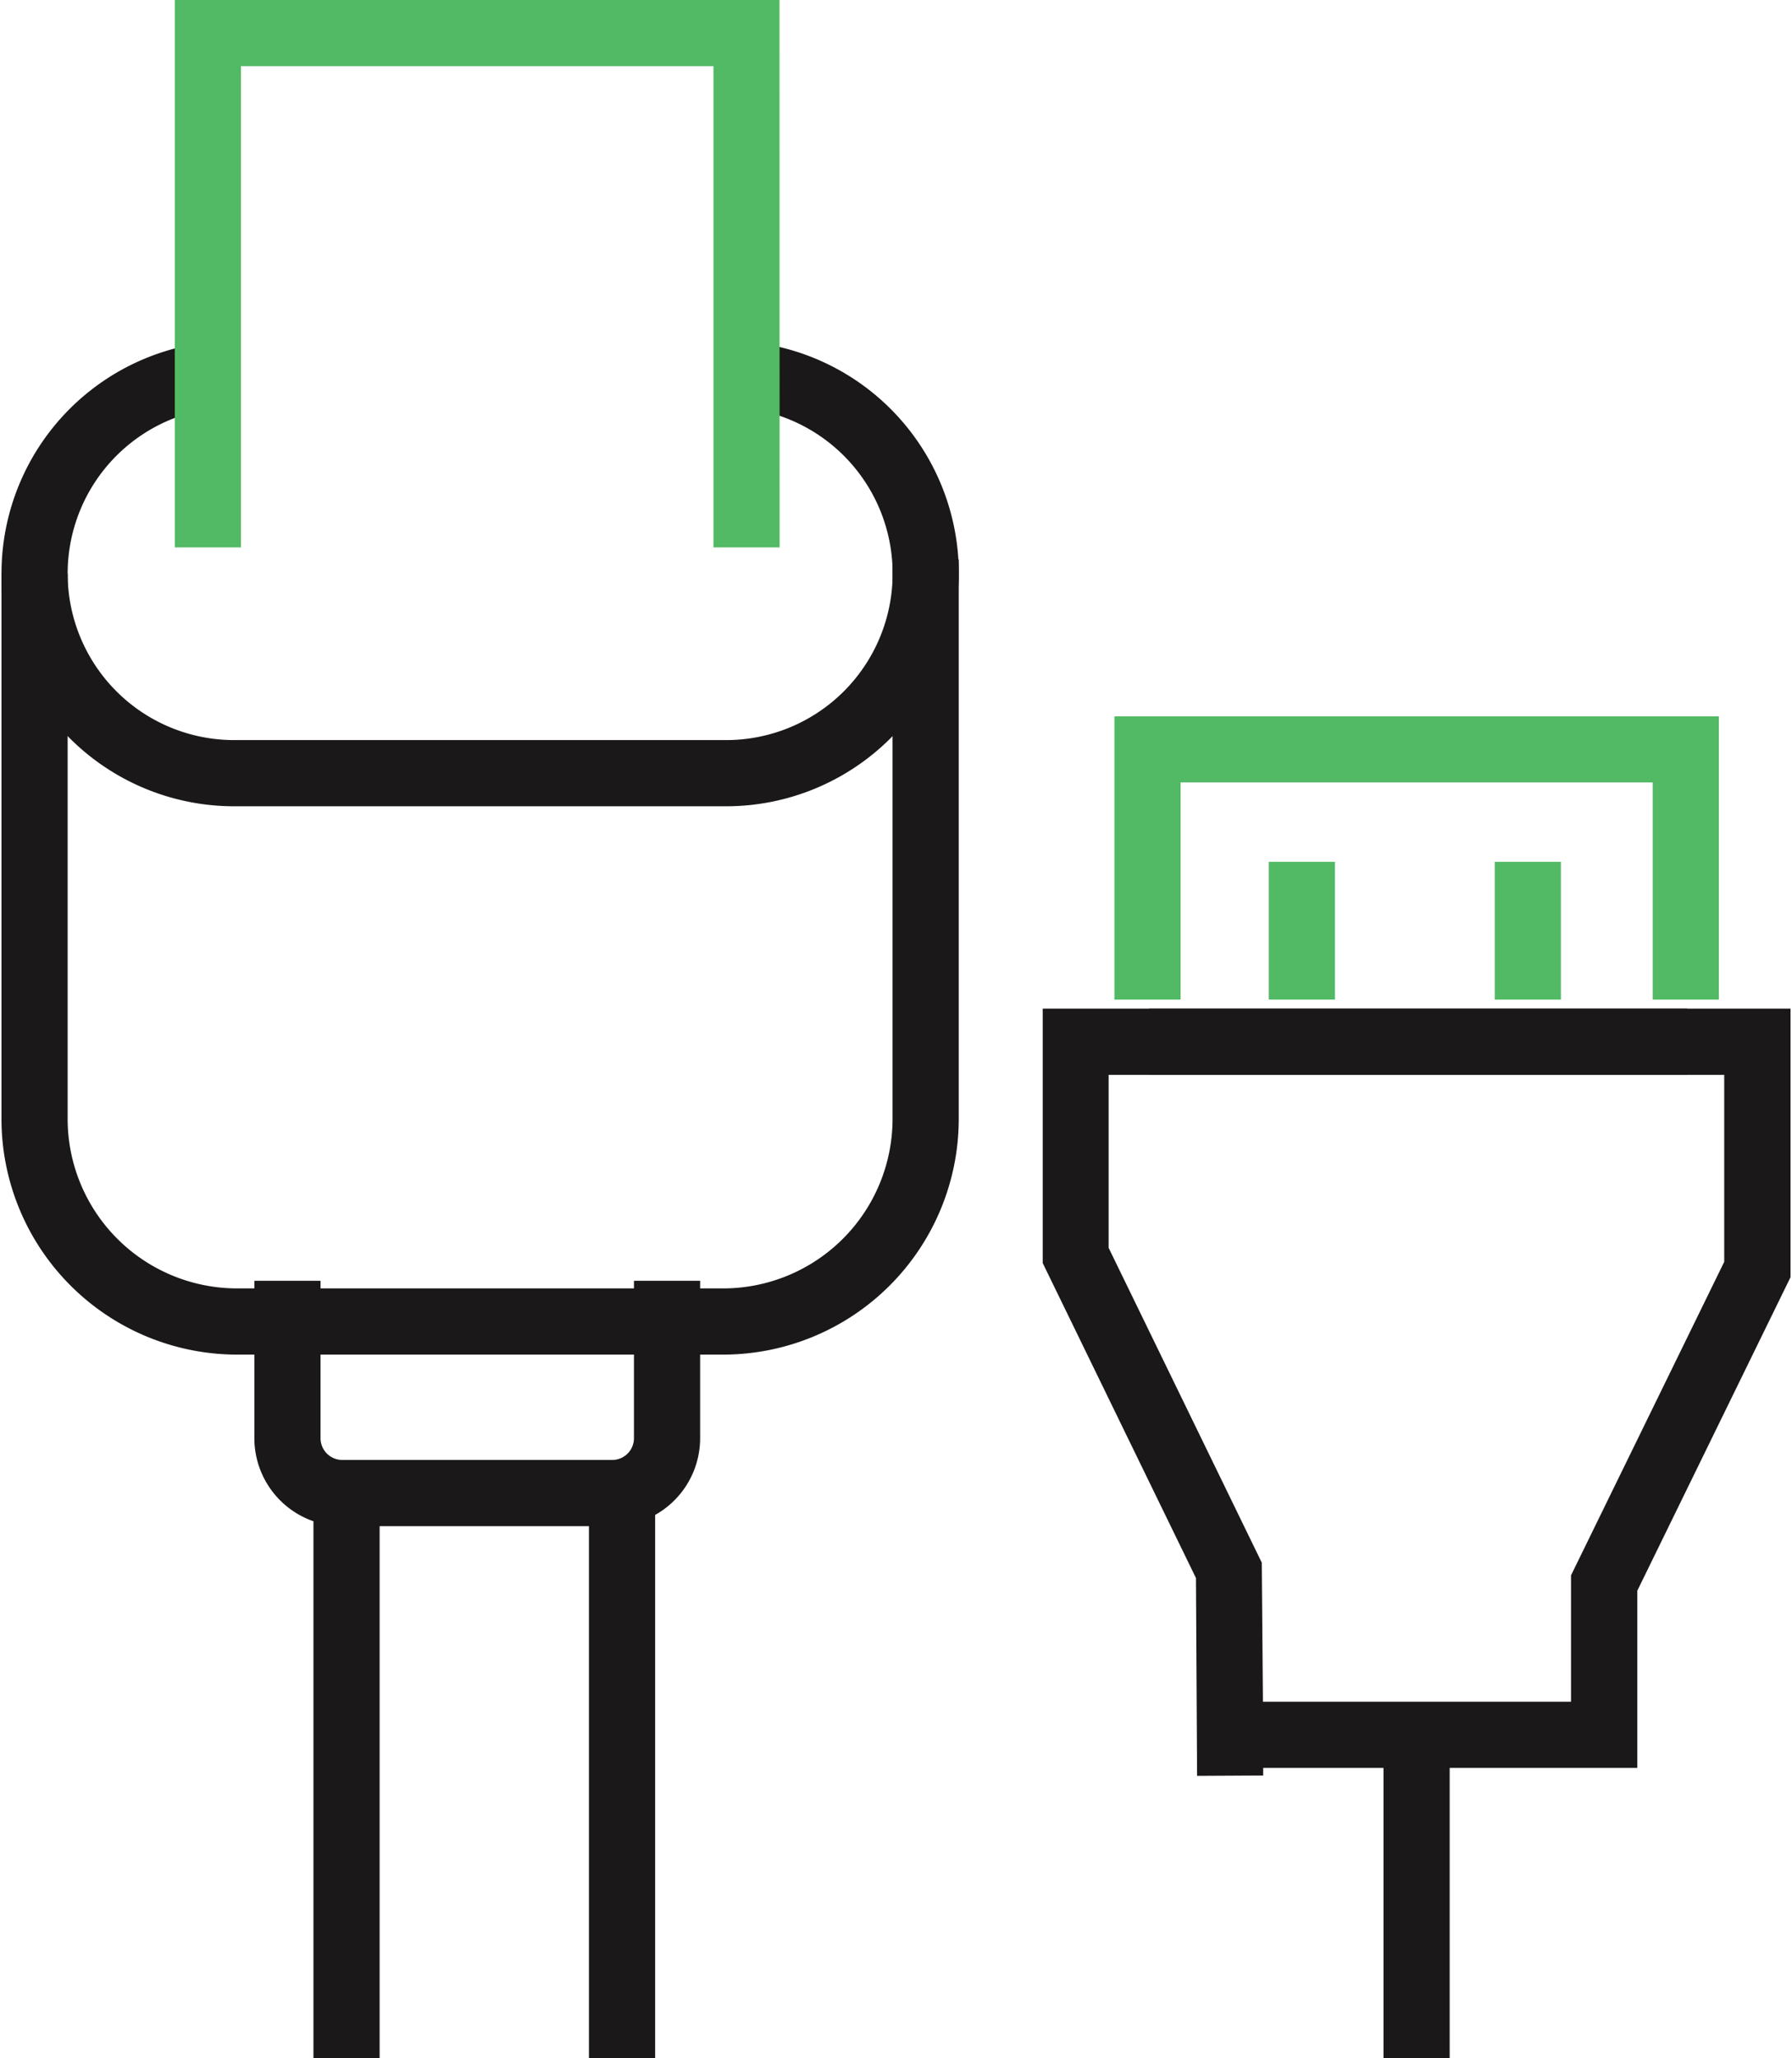
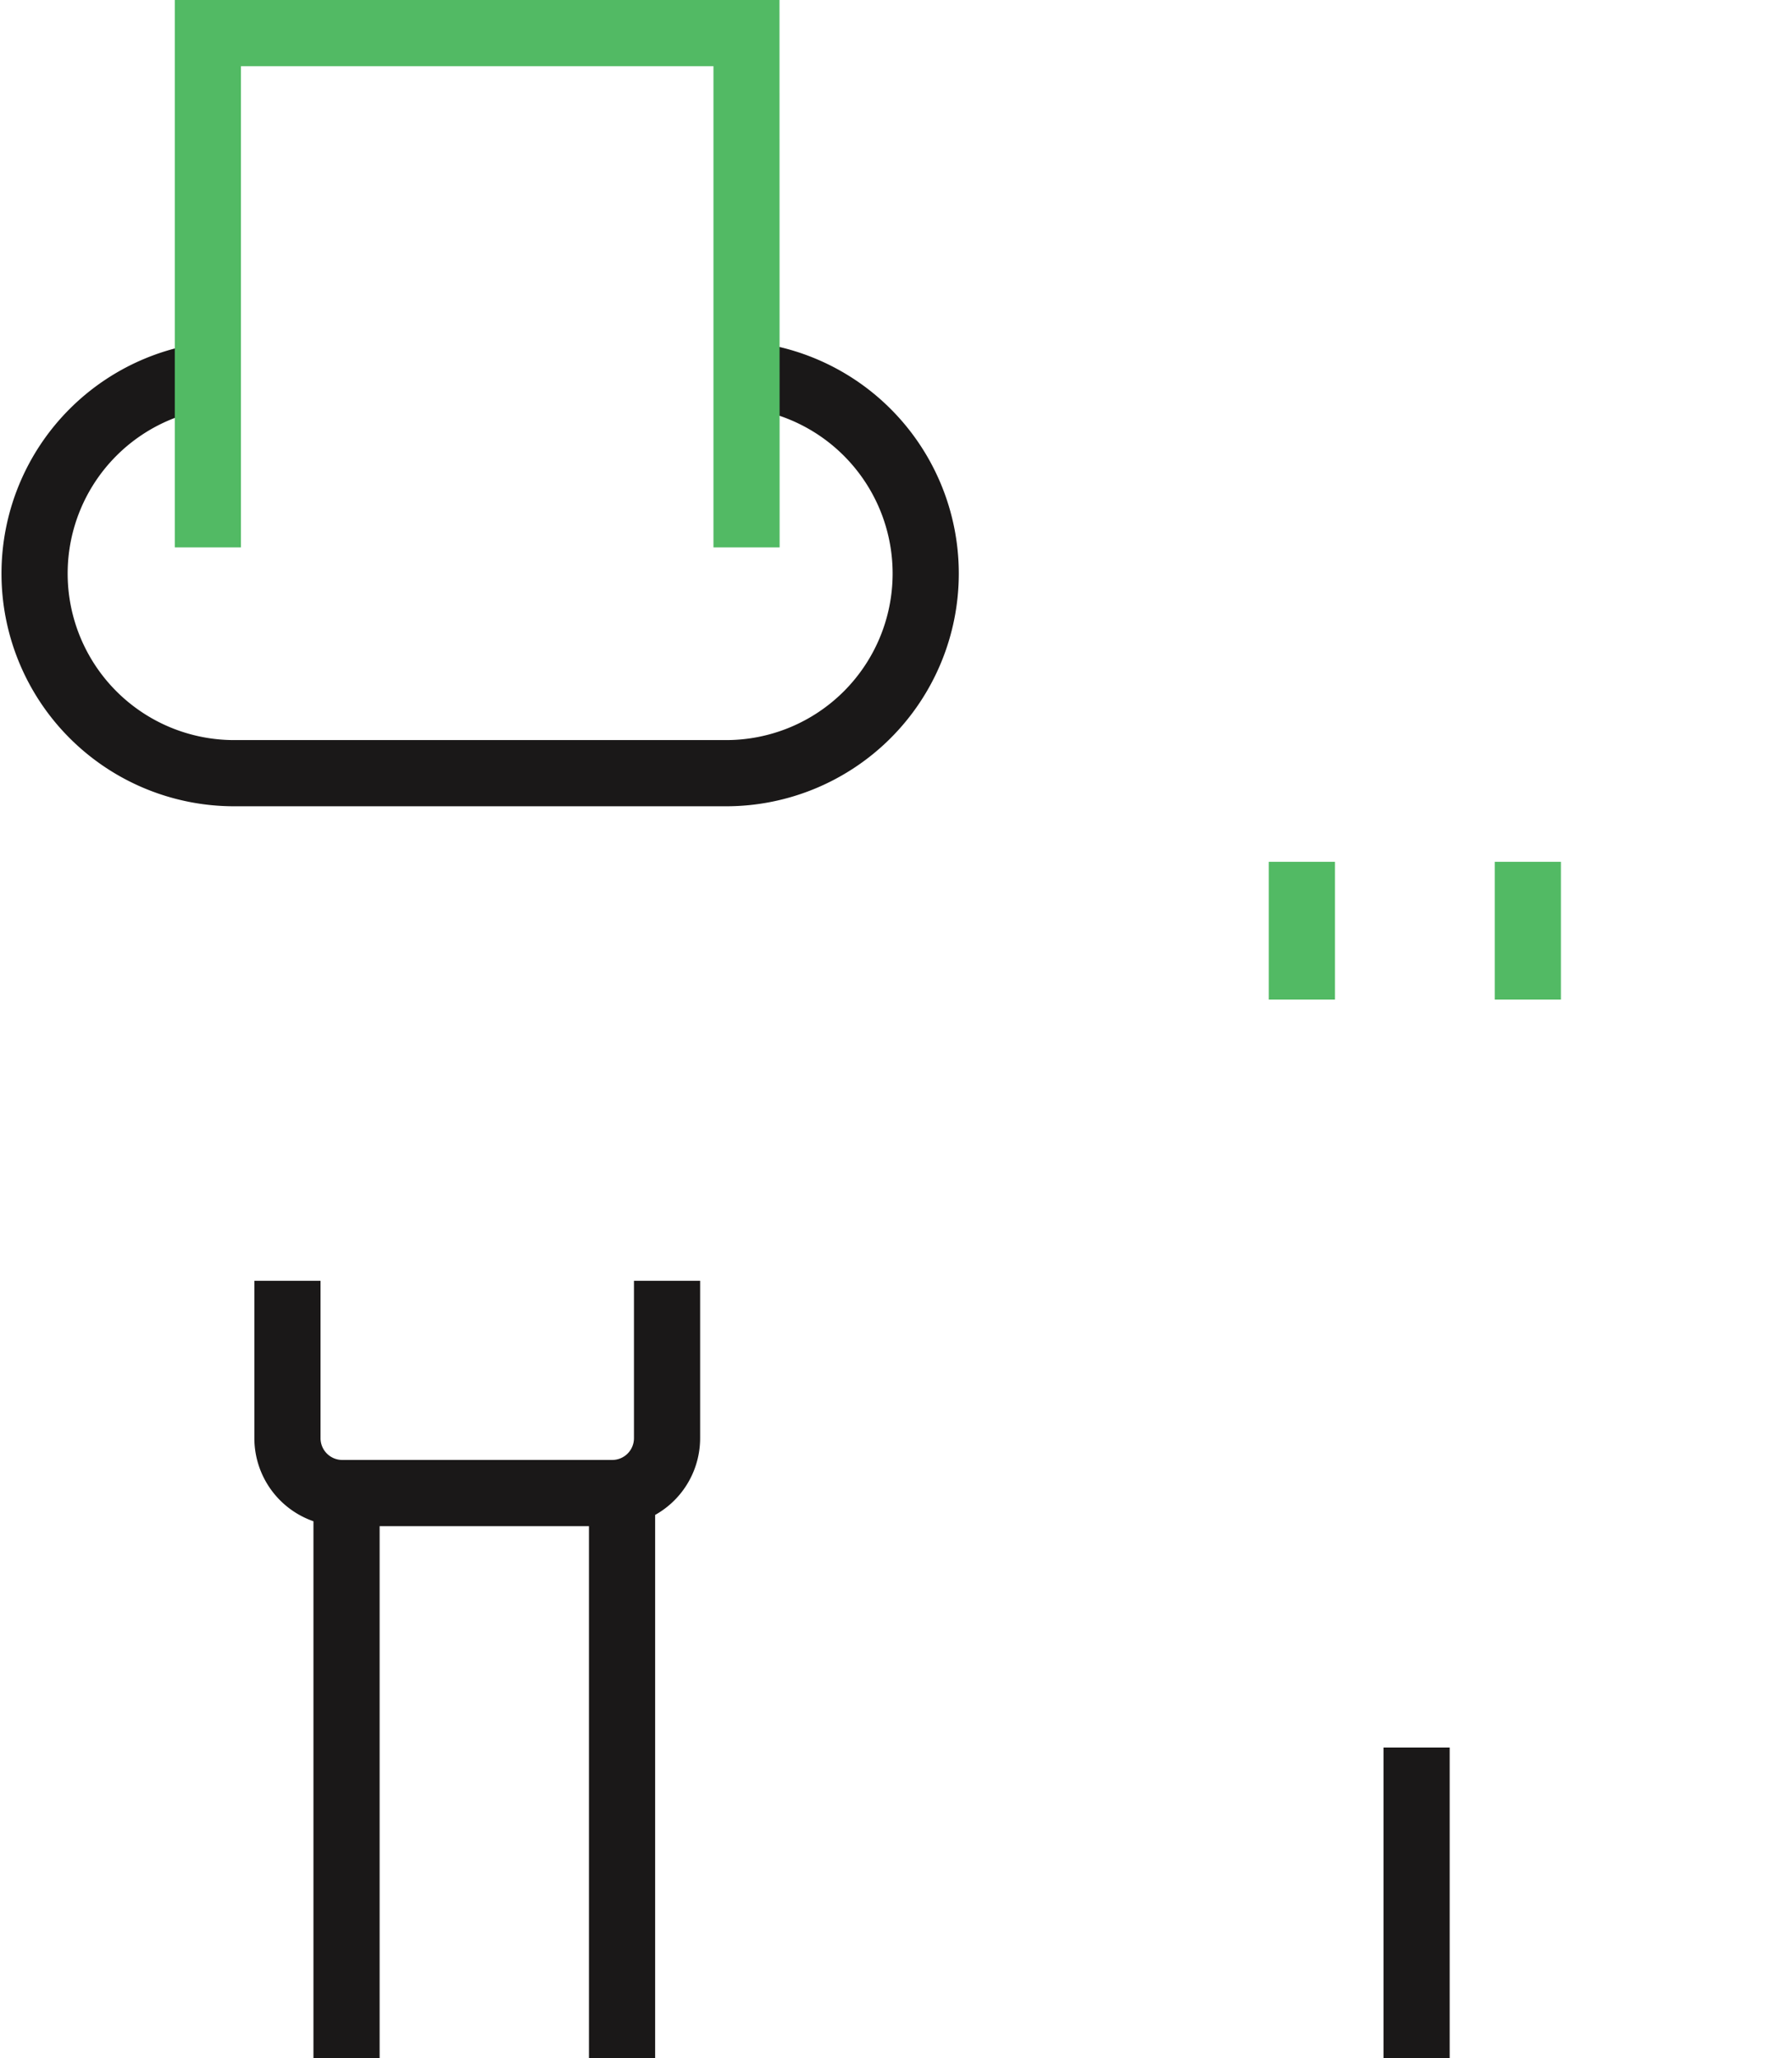
<svg xmlns="http://www.w3.org/2000/svg" height="62" viewBox="0 0 54.346 62.5" width="54">
  <defs>
    <style>.a{fill:#1a1818;}.b{fill:none;stroke:#040505;stroke-miterlimit:10;stroke-width:1.5px;}.c{fill:#52ba64;}</style>
  </defs>
  <g transform="translate(-448.487 -2176.73)">
    <g transform="translate(448.487 2187.078)">
      <g transform="translate(0 0)">
-         <path class="a" d="M470.5,2204.431H455.555a7.067,7.067,0,1,1,0-14.135v2.01a5.057,5.057,0,1,0,0,10.115H470.5a5.057,5.057,0,1,0,0-10.115v-2.01a7.067,7.067,0,1,1,0,14.135Z" transform="translate(-448.487 -2190.296)" />
+         <path class="a" d="M470.5,2204.431H455.555a7.067,7.067,0,1,1,0-14.135v2.01a5.057,5.057,0,1,0,0,10.115H470.5a5.057,5.057,0,1,0,0-10.115v-2.01a7.067,7.067,0,1,1,0,14.135" transform="translate(-448.487 -2190.296)" />
      </g>
      <g transform="translate(0 6.64)">
-         <path class="a" d="M470.412,2223.146H455.64a7.161,7.161,0,0,1-7.153-7.153v-16.564h2.01v16.564a5.149,5.149,0,0,0,5.143,5.143h14.772a5.148,5.148,0,0,0,5.143-5.143V2199h2.011v16.992A7.161,7.161,0,0,1,470.412,2223.146Z" transform="translate(-448.487 -2199.001)" />
-       </g>
+         </g>
      <g transform="translate(7.685 28.543)">
        <path class="a" d="M469.429,2235.165h-8.2a2.673,2.673,0,0,1-2.671-2.669v-4.782h2.01v4.782a.661.661,0,0,0,.661.659h8.2a.66.66,0,0,0,.66-.659v-4.782h2.01v4.782A2.672,2.672,0,0,1,469.429,2235.165Z" transform="translate(-458.561 -2227.714)" />
      </g>
      <g transform="translate(9.477 34.989)">
        <rect class="a" height="17.163" width="2.01" />
      </g>
      <g transform="translate(17.846 34.989)">
        <rect class="a" height="17.163" width="2.01" />
      </g>
      <g transform="translate(31.63 20.28)">
-         <path class="a" d="M494.641,2240.178l-.034-6.006-4.655-9.564v-7.726h22.716v8.154l-4.654,9.52v5.382H496.649l0,.229Zm2-2.25H506v-3.838l4.654-9.52v-5.678h-18.7v5.253l4.652,9.559Z" transform="translate(-489.952 -2216.882)" />
-       </g>
+         </g>
      <g transform="translate(34.854 20.28)">
-         <rect class="a" height="2.01" width="16.353" />
-       </g>
+         </g>
      <g transform="translate(39.545 20.772)">
-         <path class="b" d="M500.328,2217.527" transform="translate(-500.328 -2217.527)" />
-       </g>
+         </g>
      <g transform="translate(46.409 20.772)">
        <path class="b" d="M509.327,2217.527" transform="translate(-509.327 -2217.527)" />
      </g>
      <g transform="translate(41.982 42.716)">
        <rect class="a" height="9.435" width="2.01" />
      </g>
    </g>
    <g transform="translate(453.756 2176.73)">
      <path class="c" d="M473.763,2193.353h-2.01V2178.74H457.4v14.613h-2.01V2176.73h18.369Z" transform="translate(-455.394 -2176.73)" />
      <g transform="translate(28.538 21.748)">
-         <path class="c" d="M511.168,2213.845h-2.01v-6.594H494.817v6.594h-2.01v-8.6h18.361Z" transform="translate(-492.806 -2205.24)" />
-       </g>
+         </g>
      <g transform="translate(33.229 26.169)">
        <rect class="c" height="4.184" width="2.01" />
      </g>
      <g transform="translate(40.092 26.169)">
        <rect class="c" height="4.184" width="2.01" />
      </g>
    </g>
  </g>
</svg>